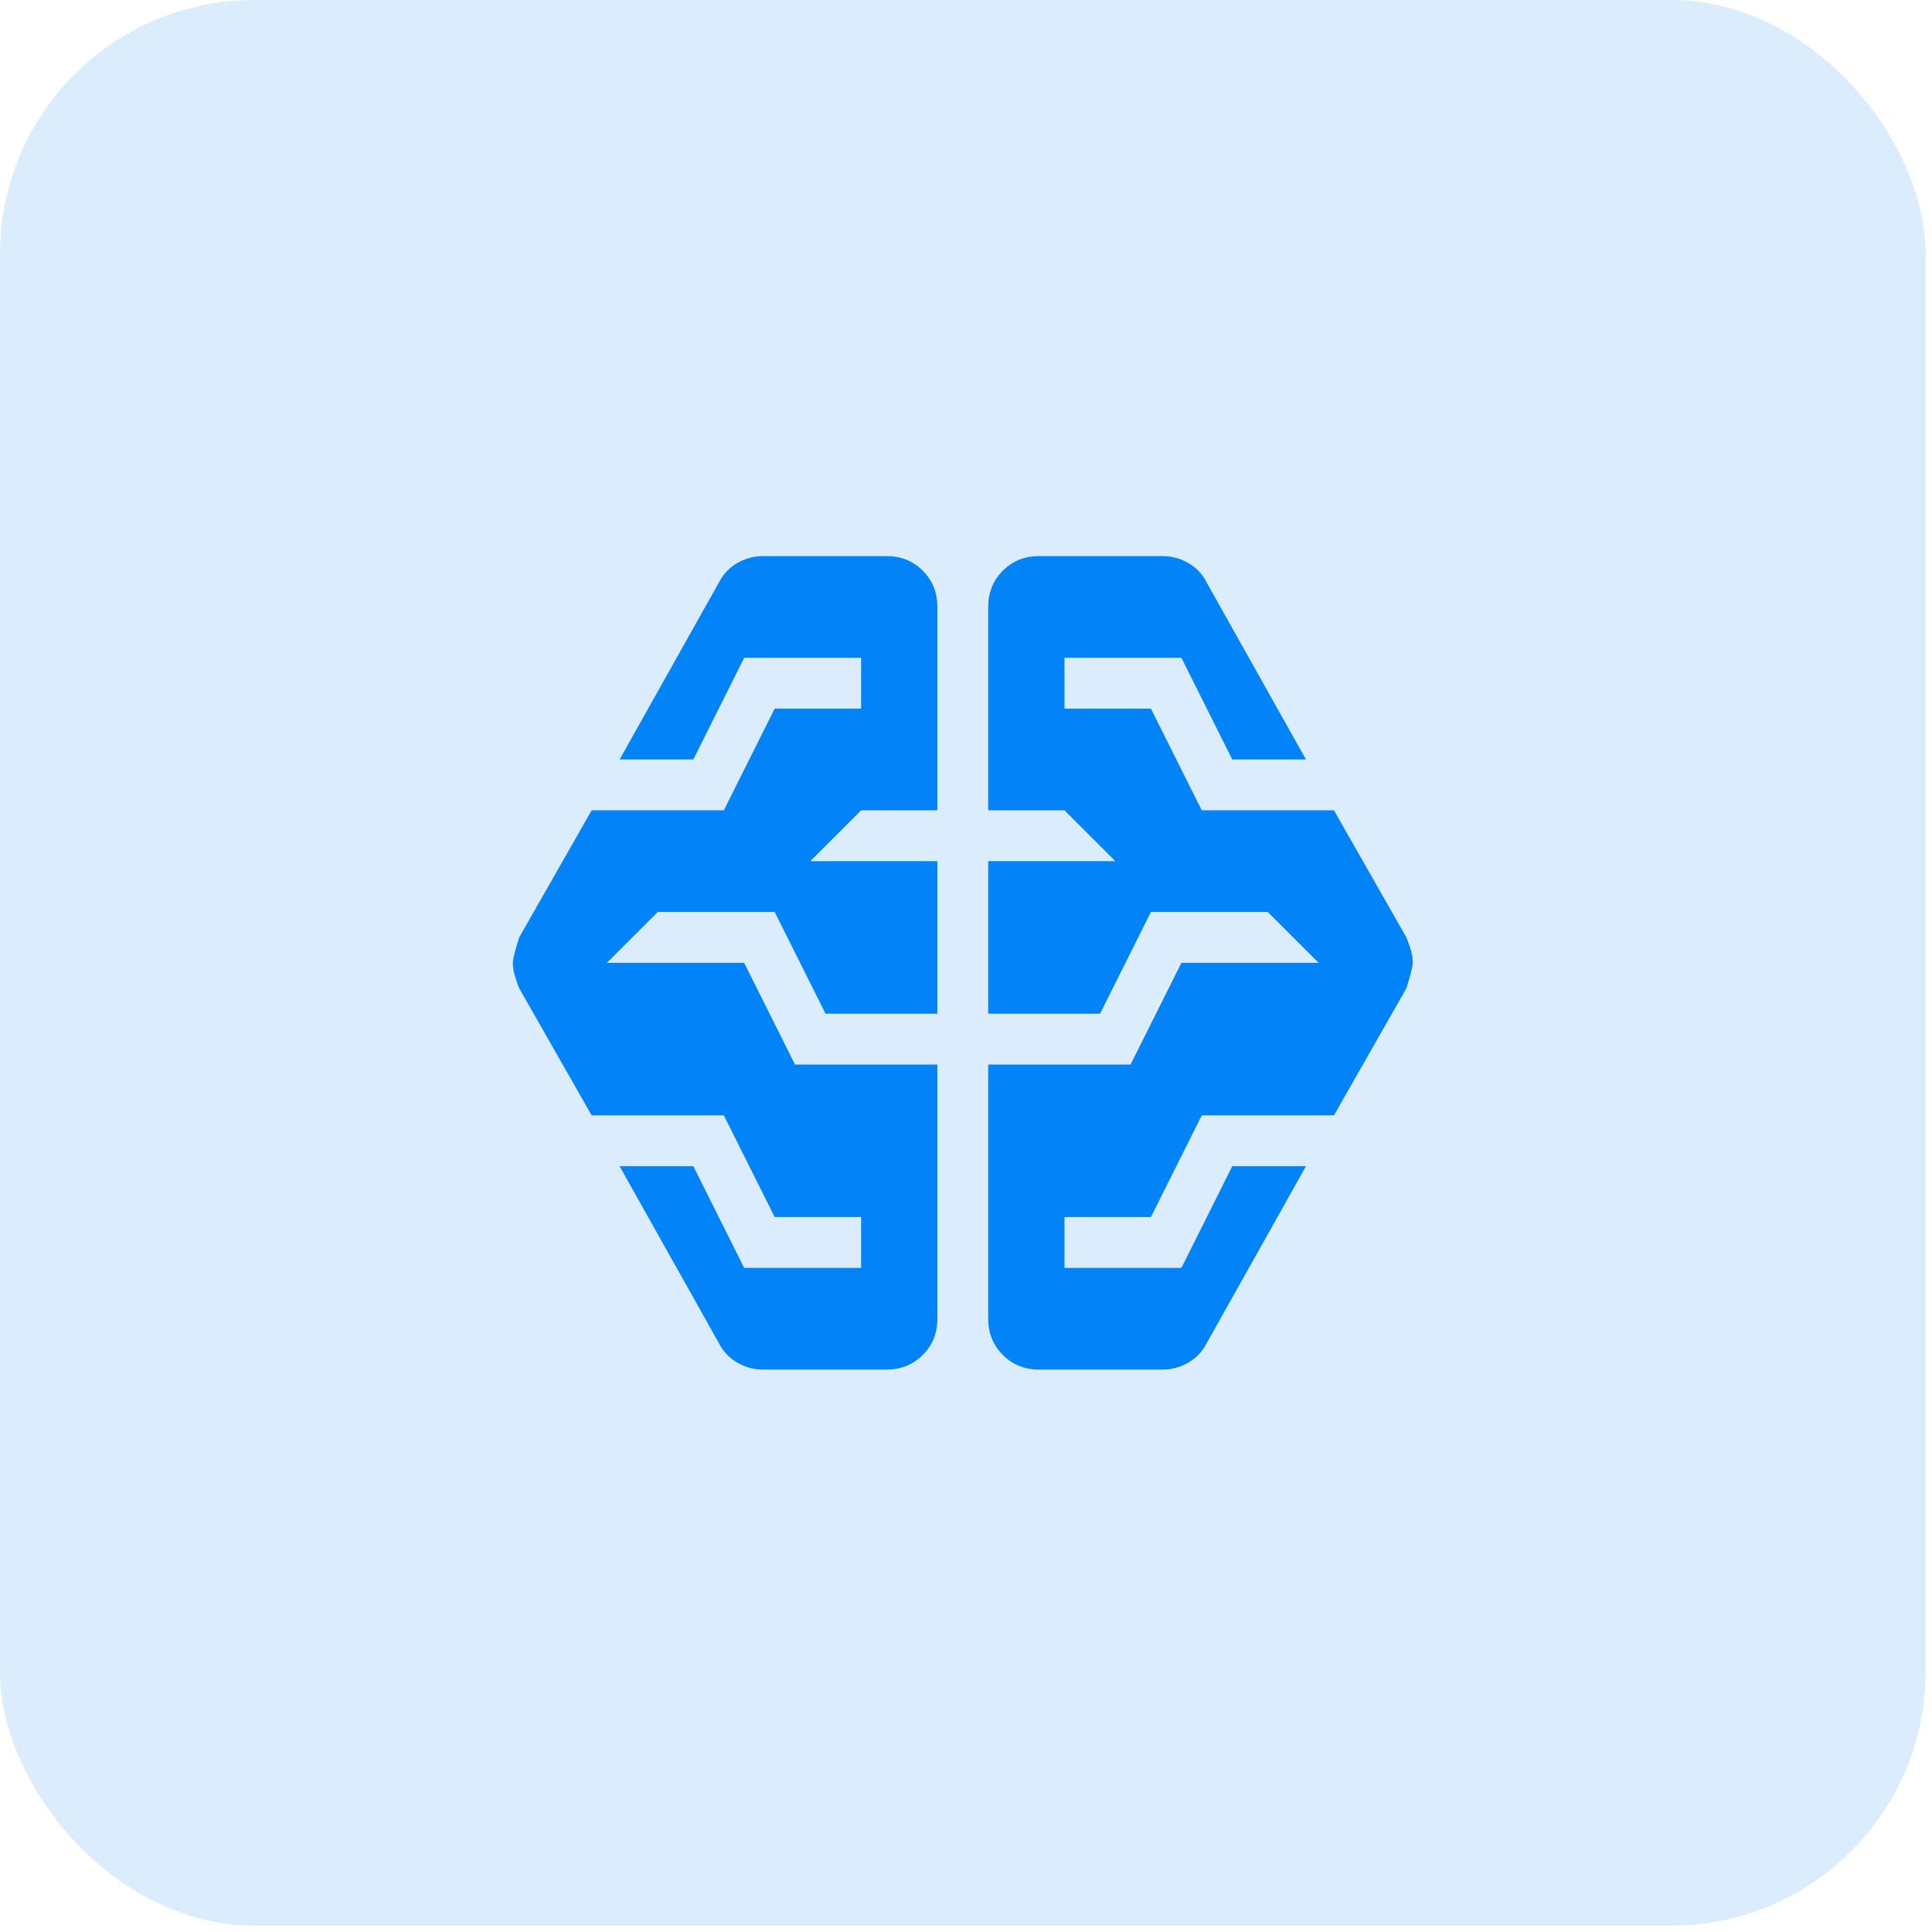
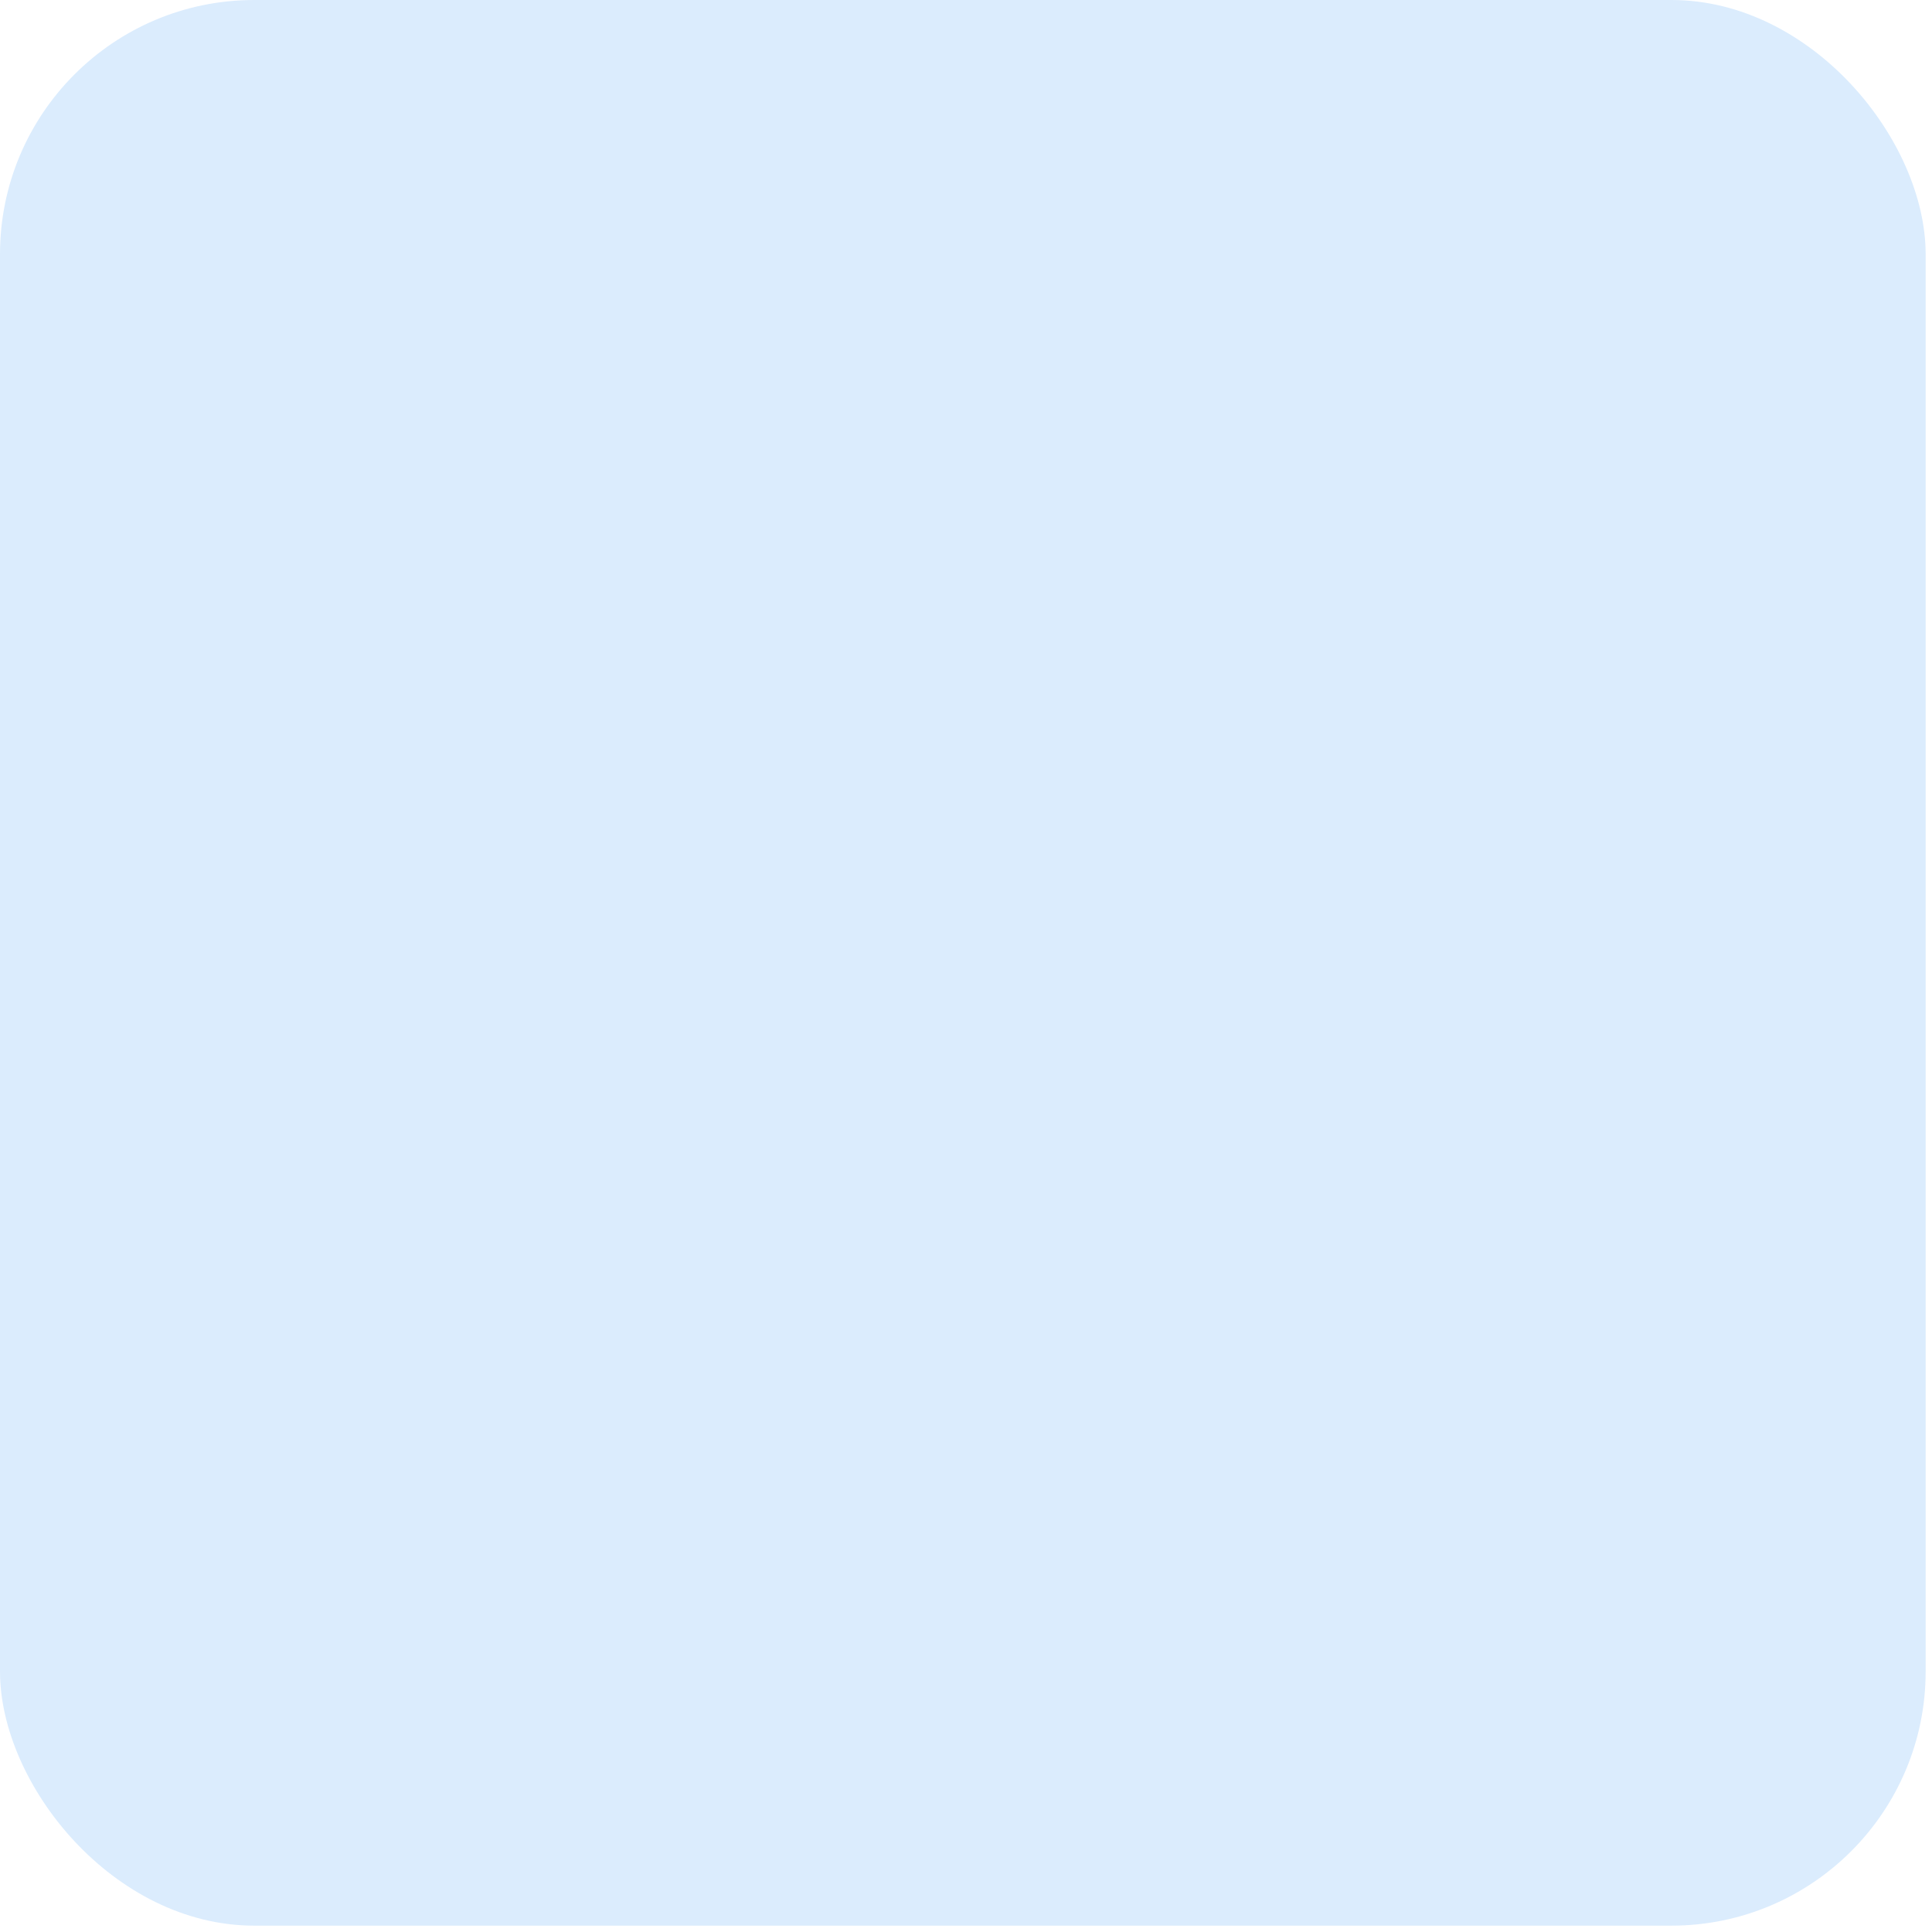
<svg xmlns="http://www.w3.org/2000/svg" width="38" height="38" viewBox="0 0 38 38" fill="none">
  <rect width="37.875" height="37.875" rx="5" fill="#DBECFD" />
-   <path d="M15.012 26.938C14.829 26.938 14.658 26.892 14.5 26.8C14.342 26.708 14.221 26.579 14.137 26.413L12.187 22.938H13.637L14.637 24.938H16.937V23.938H15.237L14.237 21.938H11.637L10.212 19.438C10.179 19.354 10.15 19.271 10.125 19.188C10.1 19.104 10.087 19.021 10.087 18.938C10.087 18.871 10.129 18.704 10.212 18.438L11.637 15.938H14.237L15.237 13.938H16.937V12.938H14.637L13.637 14.938H12.187L14.137 11.463C14.221 11.296 14.342 11.167 14.5 11.075C14.658 10.983 14.829 10.938 15.012 10.938H17.437C17.721 10.938 17.958 11.033 18.15 11.225C18.342 11.417 18.437 11.654 18.437 11.938V15.938H16.937L15.937 16.938H18.437V19.938H16.237L15.237 17.938H12.937L11.937 18.938H14.637L15.637 20.938H18.437V25.938C18.437 26.221 18.342 26.458 18.15 26.65C17.958 26.842 17.721 26.938 17.437 26.938H15.012ZM20.437 26.938C20.154 26.938 19.917 26.842 19.725 26.65C19.533 26.458 19.437 26.221 19.437 25.938V20.938H22.237L23.237 18.938H25.937L24.937 17.938H22.637L21.637 19.938H19.437V16.938H21.937L20.937 15.938H19.437V11.938C19.437 11.654 19.533 11.417 19.725 11.225C19.917 11.033 20.154 10.938 20.437 10.938H22.862C23.046 10.938 23.217 10.983 23.375 11.075C23.533 11.167 23.654 11.296 23.737 11.463L25.687 14.938H24.237L23.237 12.938H20.937V13.938H22.637L23.637 15.938H26.237L27.662 18.438C27.696 18.521 27.725 18.604 27.75 18.688C27.775 18.771 27.787 18.854 27.787 18.938C27.787 19.004 27.746 19.171 27.662 19.438L26.237 21.938H23.637L22.637 23.938H20.937V24.938H23.237L24.237 22.938H25.687L23.737 26.413C23.654 26.579 23.533 26.708 23.375 26.8C23.217 26.892 23.046 26.938 22.862 26.938H20.437Z" fill="#0283F7" />
</svg>